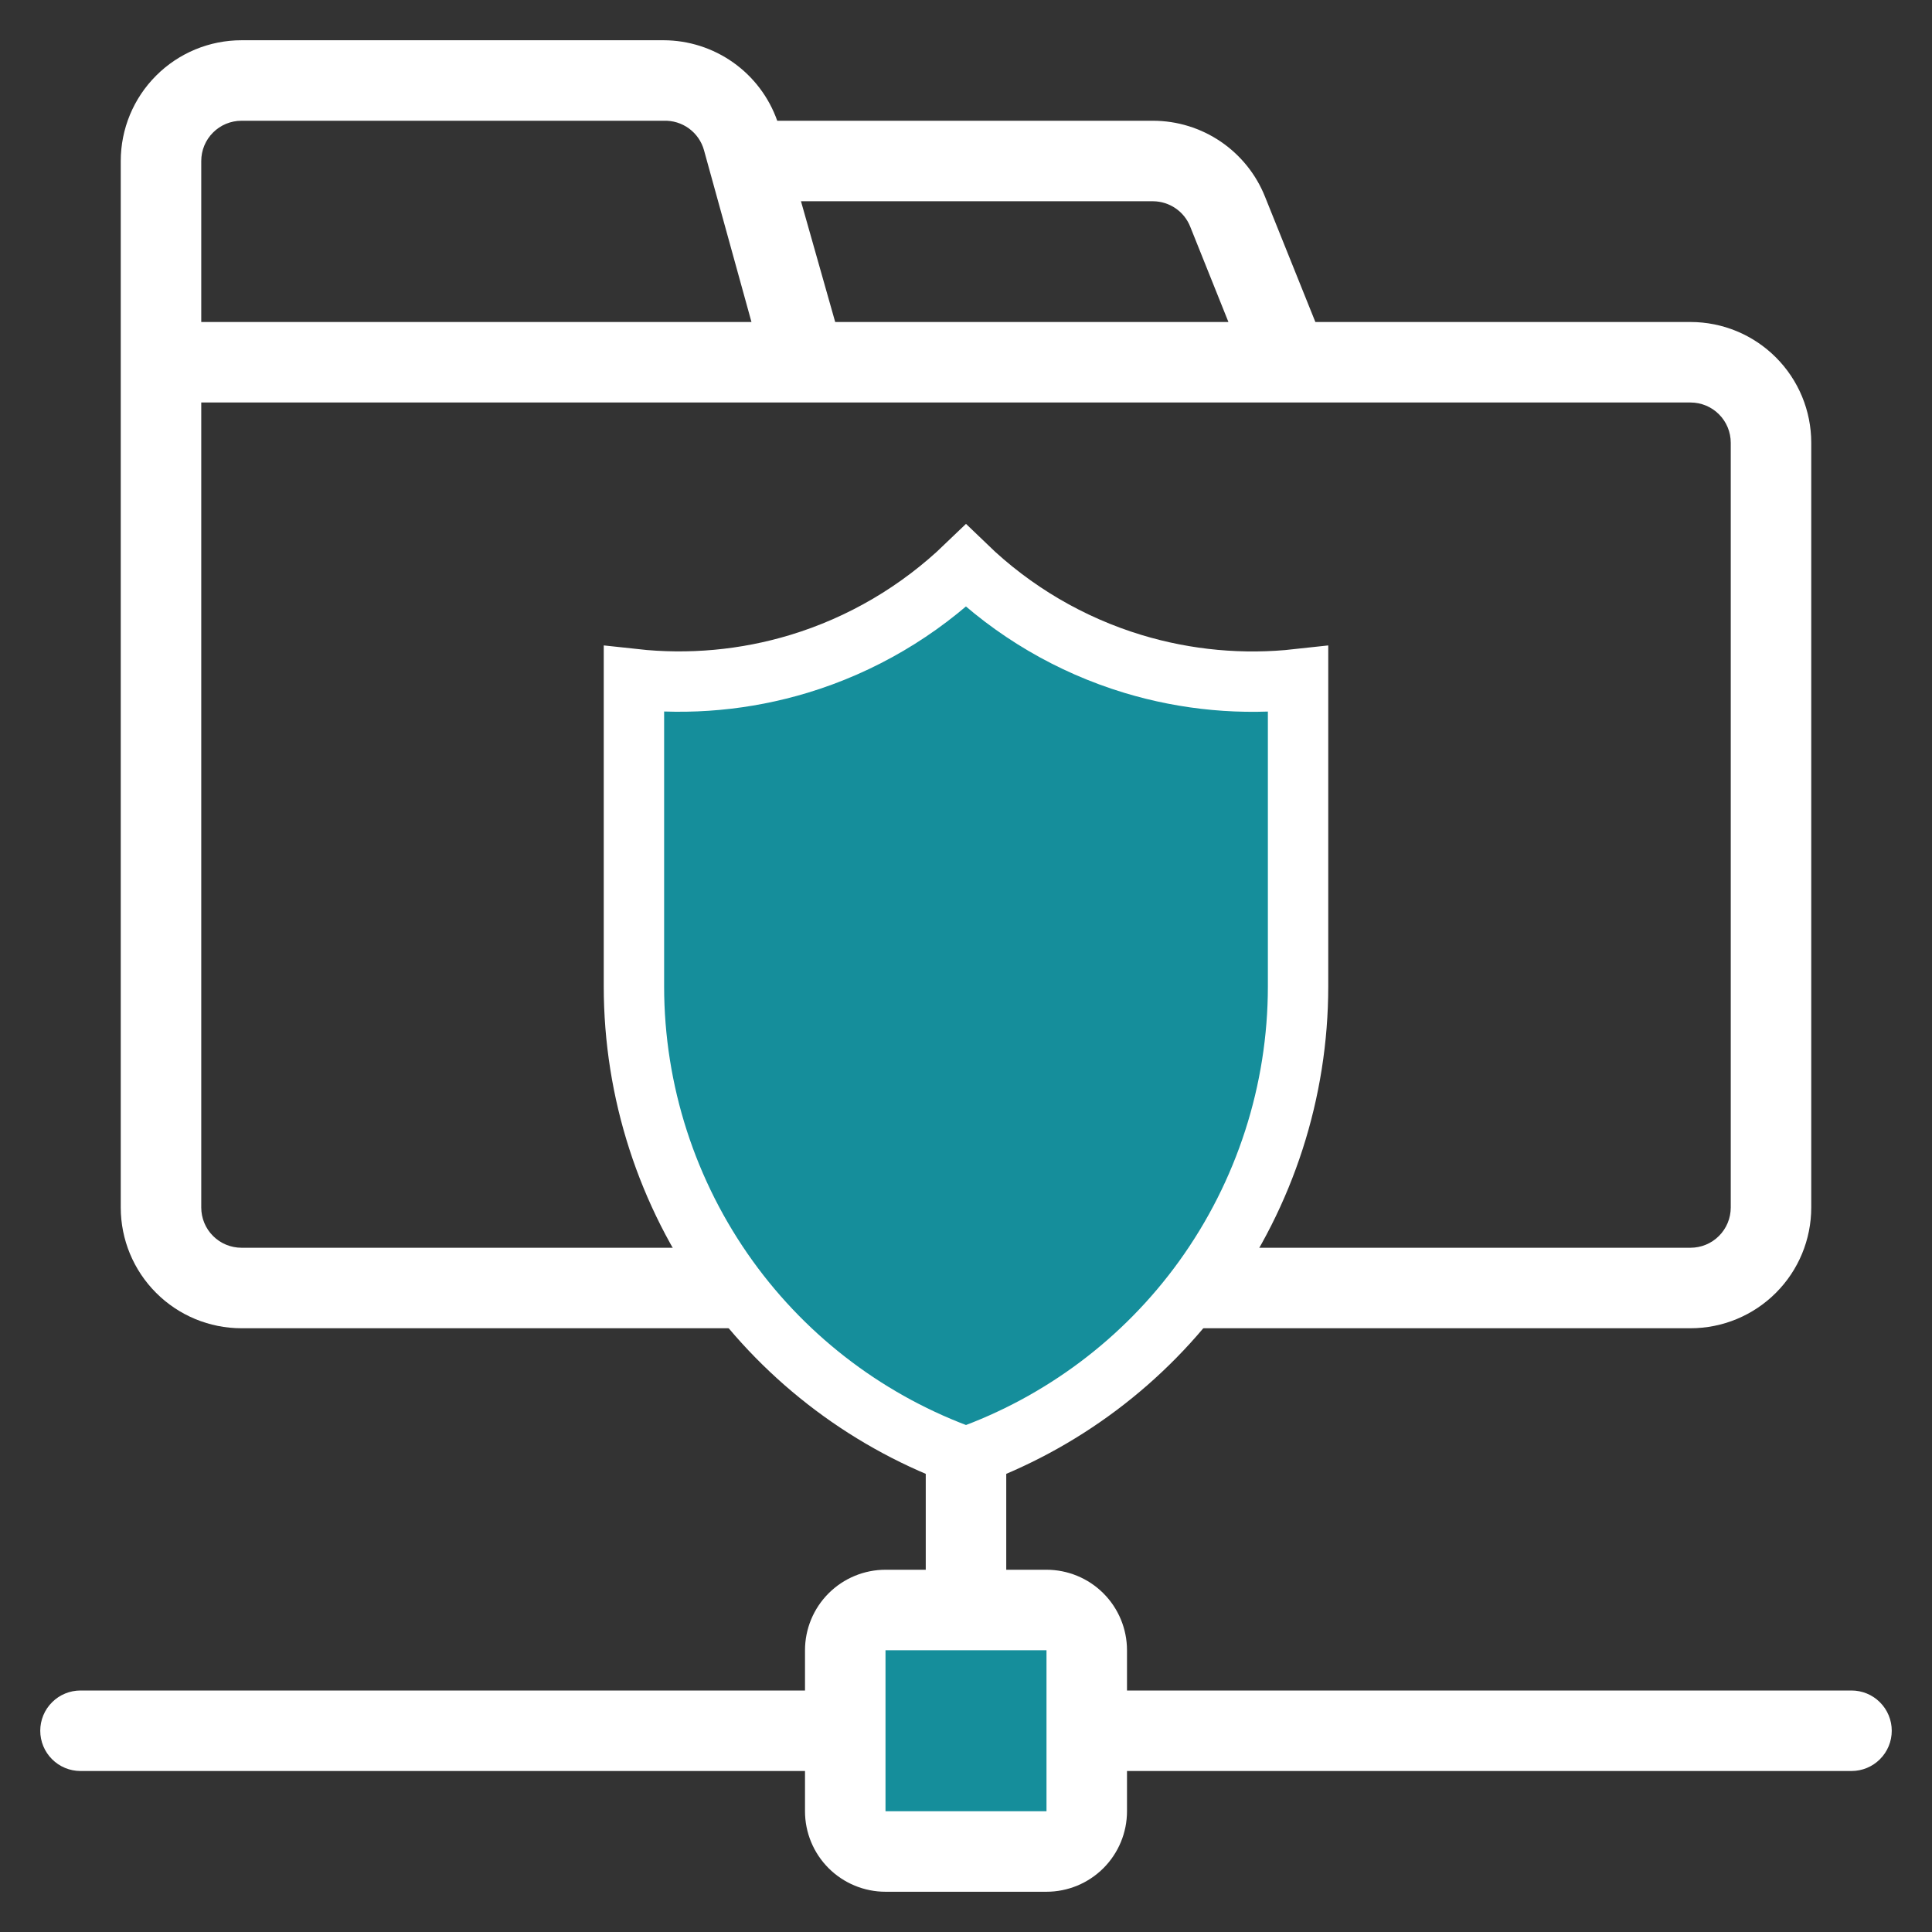
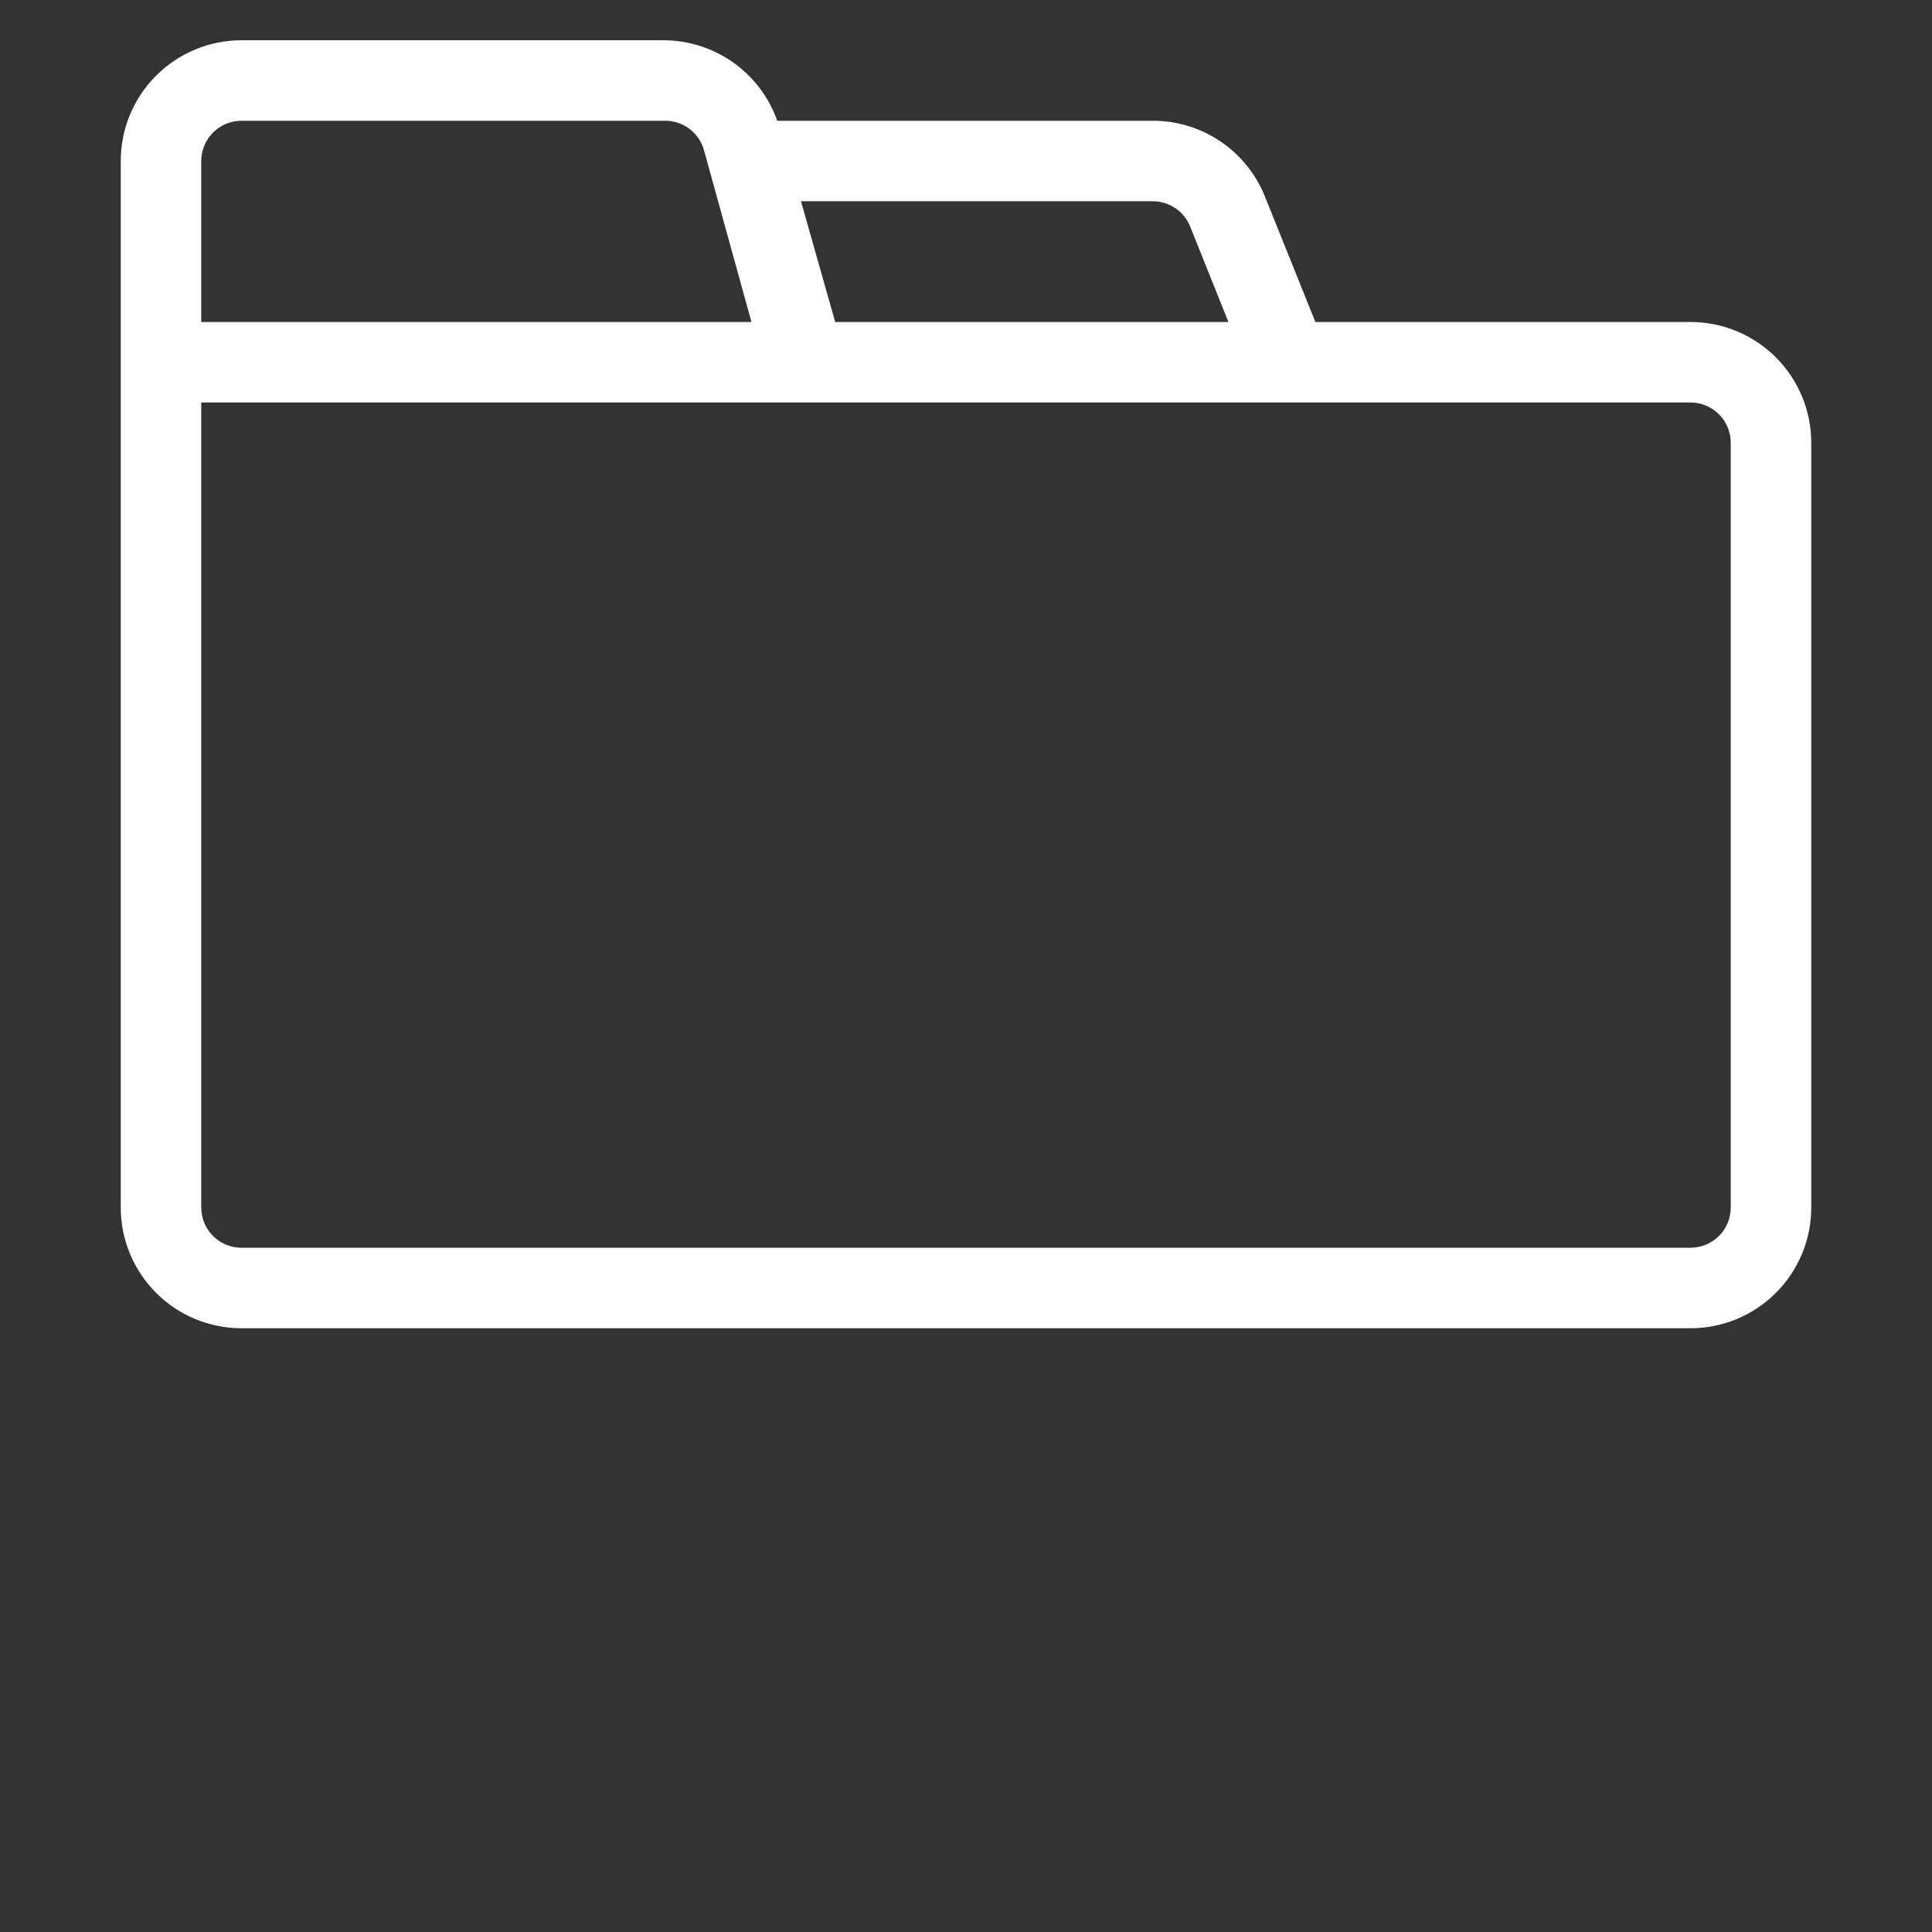
<svg xmlns="http://www.w3.org/2000/svg" width="48" height="48" viewBox="0 0 48 48" fill="none">
  <rect x="0" y="0" width="48" height="48" fill="#333333" stroke="none" />
-   <path d="M26 40H22C21.448 40 21 40.448 21 41V45C21 45.552 21.448 46 22 46H26C26.552 46 27 45.552 27 45V41C27 40.448 26.552 40 26 40Z" fill="#158E9B" />
-   <path d="M46 42H28V41C28 40.47 27.789 39.961 27.414 39.586C27.039 39.211 26.53 39 26 39H25V31C25 30.735 24.895 30.48 24.707 30.293C24.52 30.105 24.265 30 24 30C23.735 30 23.48 30.105 23.293 30.293C23.105 30.48 23 30.735 23 31V39H22C21.47 39 20.961 39.211 20.586 39.586C20.211 39.961 20 40.47 20 41V42H2C1.735 42 1.48 42.105 1.293 42.293C1.105 42.48 1 42.735 1 43C1 43.265 1.105 43.52 1.293 43.707C1.48 43.895 1.735 44 2 44H20V45C20 45.53 20.211 46.039 20.586 46.414C20.961 46.789 21.47 47 22 47H26C26.53 47 27.039 46.789 27.414 46.414C27.789 46.039 28 45.53 28 45V44H46C46.265 44 46.52 43.895 46.707 43.707C46.895 43.52 47 43.265 47 43C47 42.735 46.895 42.48 46.707 42.293C46.52 42.105 46.265 42 46 42ZM22 45V41H26V45H22Z" fill="white" />
  <path d="M42 8H32.68L31.43 4.89C31.208 4.333 30.825 3.856 30.33 3.519C29.834 3.182 29.249 3.001 28.65 3H19.31C19.104 2.416 18.722 1.911 18.217 1.553C17.712 1.195 17.109 1.002 16.49 1H6C5.204 1 4.441 1.316 3.879 1.879C3.316 2.441 3 3.204 3 4V30C3 30.796 3.316 31.559 3.879 32.121C4.441 32.684 5.204 33 6 33H42C42.796 33 43.559 32.684 44.121 32.121C44.684 31.559 45 30.796 45 30V11C45 10.204 44.684 9.441 44.121 8.879C43.559 8.316 42.796 8 42 8ZM29.57 5.63L30.52 8H20.75L19.9 5H28.65C28.849 5.002 29.042 5.063 29.206 5.175C29.37 5.287 29.497 5.446 29.57 5.63ZM5 4C5 3.735 5.105 3.48 5.293 3.293C5.48 3.105 5.735 3 6 3H16.49C16.714 2.992 16.935 3.059 17.117 3.192C17.298 3.324 17.43 3.514 17.49 3.73L18.67 8H5V4ZM43 30C43 30.265 42.895 30.52 42.707 30.707C42.52 30.895 42.265 31 42 31H6C5.735 31 5.48 30.895 5.293 30.707C5.105 30.52 5 30.265 5 30V10H42C42.265 10 42.52 10.105 42.707 10.293C42.895 10.48 43 10.735 43 11V30Z" fill="white" />
-   <path d="M23.999 14.057C25.169 15.186 26.591 16.023 28.149 16.495C29.48 16.898 30.875 17.025 32.25 16.873V24.51C32.249 27.115 31.429 29.655 29.906 31.769C28.432 33.814 26.371 35.359 24 36.204C21.629 35.359 19.568 33.814 18.094 31.769C16.571 29.655 15.751 27.115 15.75 24.51V16.872C17.125 17.023 18.52 16.896 19.85 16.493C21.407 16.021 22.828 15.184 23.999 14.057Z" fill="#158E9B" stroke="white" stroke-width="1.5" />
</svg>